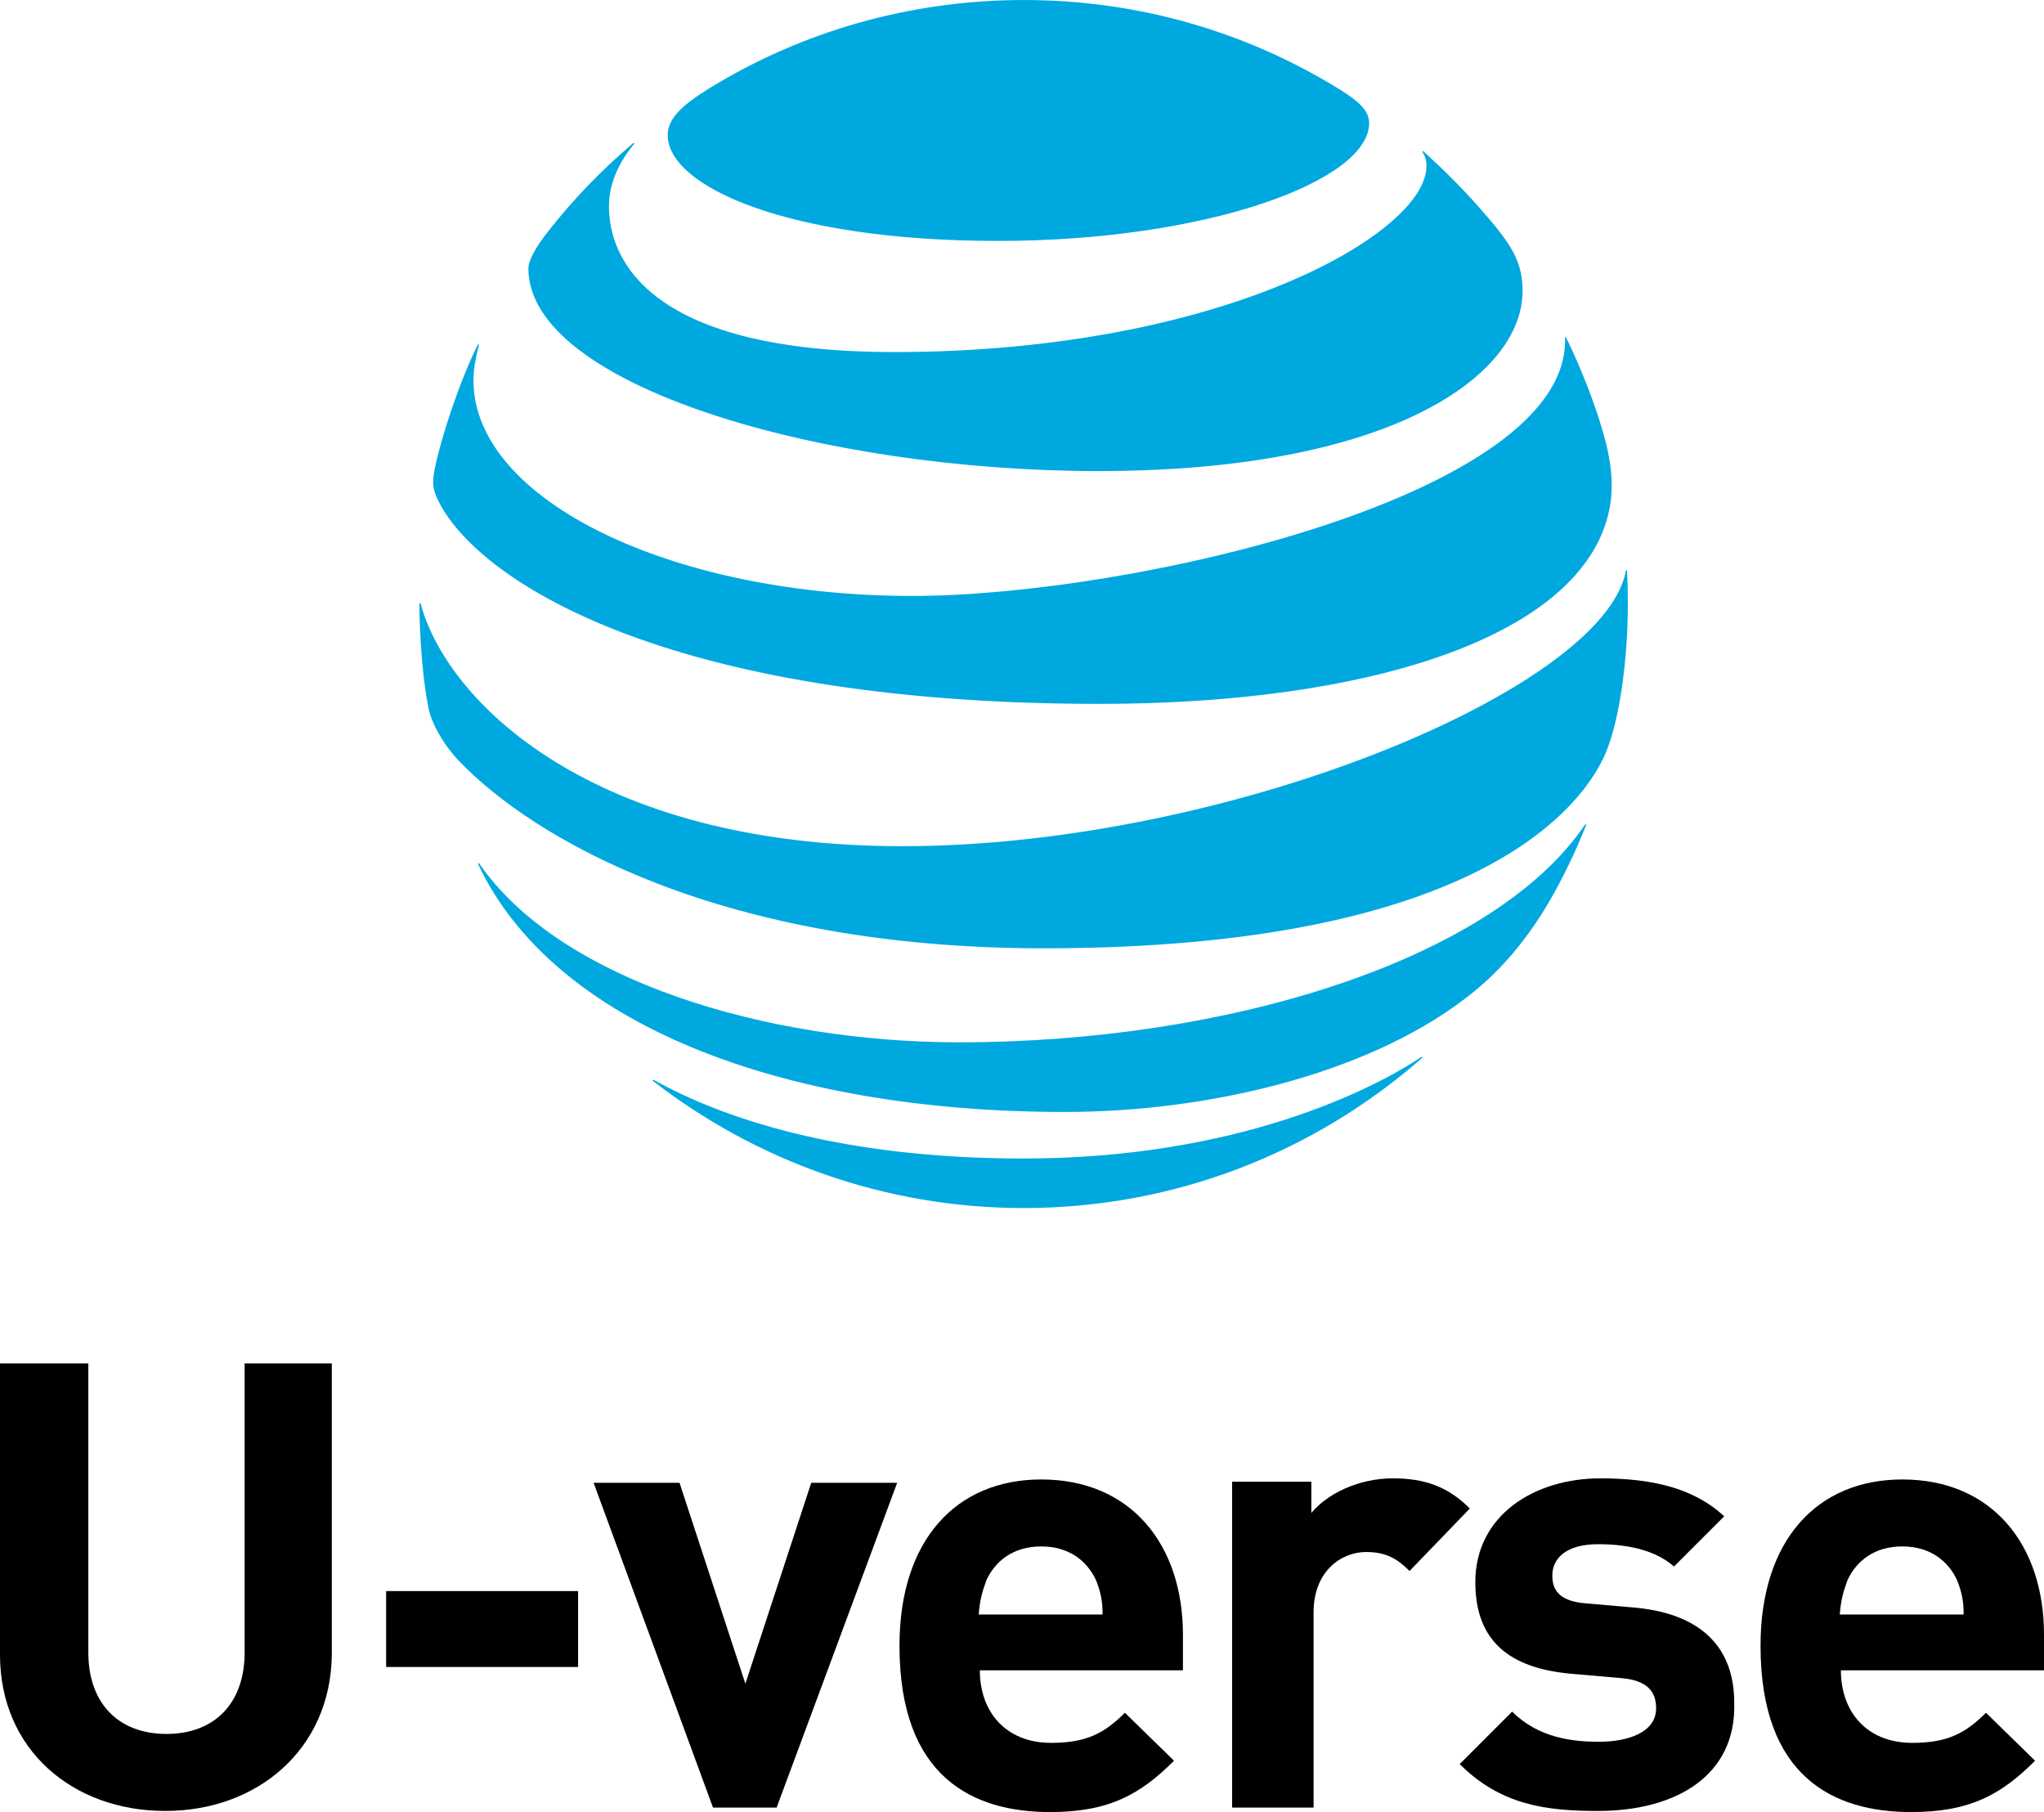
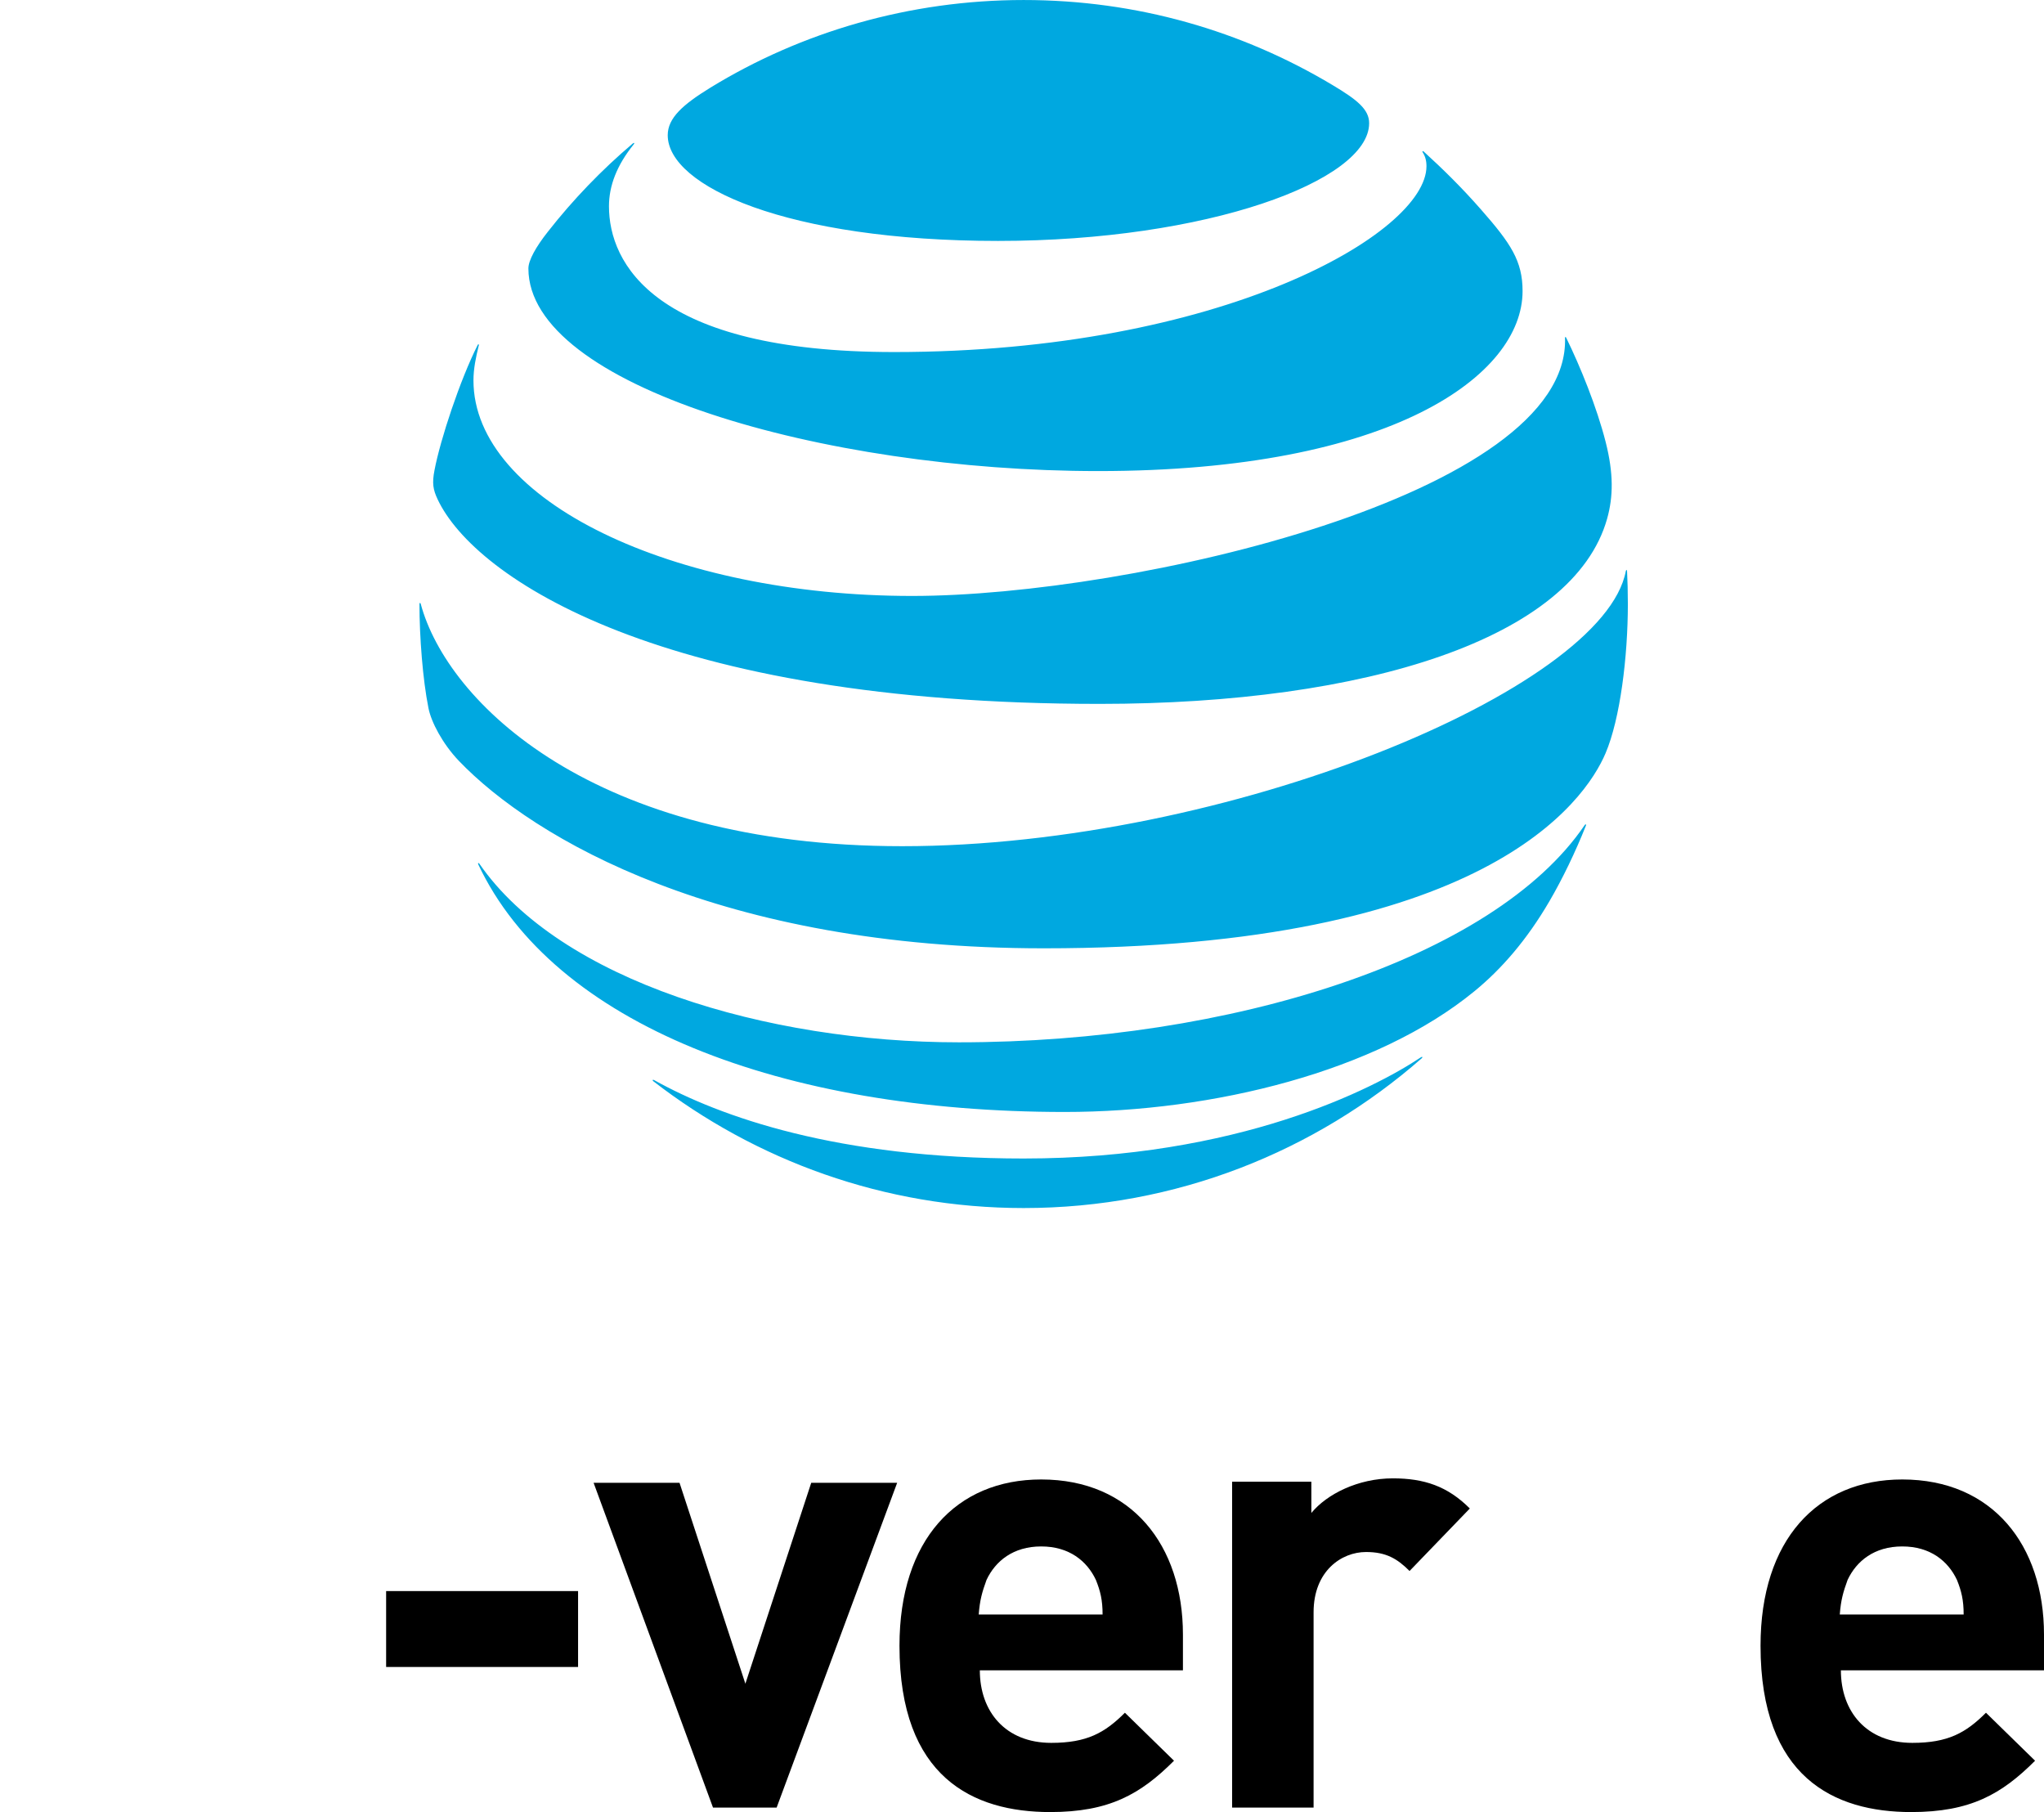
<svg xmlns="http://www.w3.org/2000/svg" xmlns:ns1="http://sodipodi.sourceforge.net/DTD/sodipodi-0.dtd" xmlns:ns2="http://www.inkscape.org/namespaces/inkscape" version="1.1" id="Layer_1" x="0px" y="0px" width="1000px" height="886.433px" viewBox="0 0 1000 886.433" enable-background="new 0 0 1000 886.433" xml:space="preserve" ns1:docname="AT&amp;T_U-verse_2016_Stacked.svg" ns2:version="0.92.3 (2405546, 2018-03-11)">
  <defs id="defs27" />
  <ns1:namedview pagecolor="#ffffff" bordercolor="#666666" borderopacity="1" objecttolerance="10" gridtolerance="10" guidetolerance="10" ns2:pageopacity="0" ns2:pageshadow="2" ns2:window-width="640" ns2:window-height="480" id="namedview25" showgrid="false" ns2:zoom="0.75302794" ns2:cx="576.67323" ns2:cy="552.74678" ns2:window-x="-8" ns2:window-y="0" ns2:window-maximized="0" ns2:current-layer="Layer_1" />
  <g id="g22">
    <g id="g6">
      <path fill="#00A8E0" d="M319.548,528.855c50.116,38.793,113.019,62.102,181.264,62.102c74.685,0,142.767-27.727,194.73-73.242    c0.631-0.557,0.32-0.926-0.302-0.557c-23.315,15.572-89.773,49.564-194.426,49.564c-90.947,0-148.424-20.291-180.881-38.408    C319.313,528.007,319.082,528.472,319.548,528.855 M520.875,543.957c72.742,0,152.676-19.828,200.484-59.08    c13.082-10.695,25.543-24.928,36.703-44.058c6.426-11.008,12.71-24.081,17.828-36.937c0.229-0.629-0.16-0.934-0.631-0.23    c-44.458,65.426-173.198,106.235-306.126,106.235c-93.961,0-195.058-30.049-234.641-87.418c-0.39-0.531-0.779-0.303-0.542,0.306    C270.824,501.146,382.688,543.957,520.875,543.957 M441.398,413.944c-151.289,0-222.625-70.461-235.564-118.545    c-0.159-0.697-0.617-0.545-0.617,0.079c0,16.188,1.62,37.078,4.408,50.944c1.33,6.75,6.823,17.342,14.875,25.785    c36.636,38.184,127.967,91.692,286.144,91.692c215.506,0,264.779-71.789,274.842-95.397c7.195-16.884,10.922-47.395,10.922-73.024    c0-6.203-0.156-11.156-0.39-16.019c0-0.789-0.457-0.854-0.615-0.085C784.635,337.144,600.511,413.944,441.398,413.944     M233.714,168.722c-8.668,17.203-18.278,46.229-21.135,61.25c-1.252,6.436-0.718,9.527,1.539,14.33    c18.132,38.473,109.853,100.028,323.8,100.028c130.523,0,231.916-32.065,248.343-90.581c3.026-10.772,3.187-22.146-0.698-37.471    c-4.343-17.127-12.474-37.096-19.355-51.118c-0.228-0.458-0.629-0.39-0.546,0.151c2.556,76.75-211.476,126.215-319.467,126.215    c-116.972,0-214.562-46.605-214.562-105.453c0-5.652,1.171-11.31,2.632-17.195C234.412,168.338,233.949,168.249,233.714,168.722     M696.021,74.489c1.242,1.944,1.861,4.022,1.861,6.818c-0.001,32.83-100.478,90.91-260.426,90.91    c-117.525,0-139.526-43.599-139.526-71.326c0-9.91,3.8-20.053,12.173-30.352c0.457-0.612,0.068-0.848-0.46-0.393    c-15.269,12.938-29.295,27.498-41.603,43.213c-5.879,7.434-9.528,14.018-9.528,17.962c0,57.458,144.073,99.118,278.787,99.118    c143.539,0,207.601-46.857,207.601-88.038c0-14.718-5.729-23.31-20.385-39.965c-9.513-10.837-18.51-19.659-28.034-28.343    C696.021,73.716,695.701,74.025,696.021,74.489 M652.015,41.665c-44.3-26.552-95.741-41.658-151.201-41.658    c-55.845,0-108.839,15.634-153.298,42.891c-13.336,8.206-20.841,14.782-20.841,23.238c0,24.923,58.245,51.721,161.58,51.721    c102.263,0,181.581-29.353,181.581-57.607C669.837,53.507,663.944,48.788,652.015,41.665" id="path4" />
    </g>
-     <path d="M80.894,885.888C35.46,885.888,0,855.857,0,809.451v-142.5h43.217v141.408c0,25.115,14.96,39.855,38.23,39.855   c23.271,0,38.23-14.74,38.23-39.855V666.951h42.662v142.5C161.786,855.857,125.772,885.888,80.894,885.888z" id="path8" />
    <path d="M188.908,815.457v-37.129h93.908v37.129H188.908z" id="path10" />
    <path d="M379.953,884.25h-31.121l-58.418-158.879h42.04l32.211,98.273l32.214-98.273h42.041L379.953,884.25z" id="path12" />
    <path d="M479.37,817.095c0,20.201,12.557,35.486,34.942,35.486c17.471,0,26.205-4.912,36.033-14.742l24.024,23.48   c-16.379,16.377-31.668,25.113-60.604,25.113c-37.673,0-73.705-16.926-73.705-81.352c0-51.865,27.841-81.35,69.336-81.35   c44.226,0,69.34,32.215,69.34,75.891v17.473H479.37L479.37,817.095z M536.15,772.869c-4.367-9.279-13.104-16.377-26.754-16.377   c-13.649,0-22.384,7.098-26.753,16.377c-2.182,6.008-3.273,9.83-3.819,16.926h60.602   C539.426,782.699,538.334,778.328,536.15,772.869z" id="path14" />
    <path d="M689.608,768.5c-6.005-6.004-11.465-9.281-21.292-9.281c-12.013,0-25.661,9.281-25.661,29.484v95.547H602.8V724.824h38.762   v15.285c7.643-9.277,22.933-16.922,39.858-16.922c15.287,0,26.753,3.82,37.672,14.74L689.608,768.5z" id="path16" />
-     <path d="M781.84,885.888c-25.113,0-47.499-2.73-67.701-22.932l25.661-25.66c13.103,13.104,30.029,14.74,42.588,14.74   c13.646,0,27.845-4.367,27.845-16.377c0-8.191-4.367-13.652-16.926-14.744l-25.115-2.184c-28.937-2.73-46.407-15.287-46.407-44.77   c0-32.76,28.938-50.775,61.148-50.775c24.569,0,45.315,4.365,60.605,18.561l-24.569,24.57   c-9.283-8.189-22.935-10.918-37.129-10.918c-15.833,0-22.383,7.096-22.383,15.285c0,6.008,2.184,12.557,16.379,13.65l25.114,2.184   c31.665,3.275,47.499,19.656,47.499,46.408C849.541,868.96,819.514,885.888,781.84,885.888z" id="path18" />
    <path d="M900.631,817.095c0,20.201,12.557,35.486,34.944,35.486c17.472,0,26.207-4.912,36.033-14.742l24.024,23.48   c-16.38,16.377-31.666,25.113-60.603,25.113c-37.673,0-73.709-16.926-73.709-81.352c0-51.865,27.845-81.35,69.34-81.35   c44.226,0,69.339,32.215,69.339,75.891v17.473H900.631L900.631,817.095z M957.414,772.869   c-4.367-9.279-13.104-16.377-26.753-16.377c-13.65,0-22.386,7.098-26.753,16.377c-2.183,6.008-3.277,9.83-3.823,16.926h60.604   C960.689,782.699,959.598,778.328,957.414,772.869z" id="path20" />
  </g>
</svg>